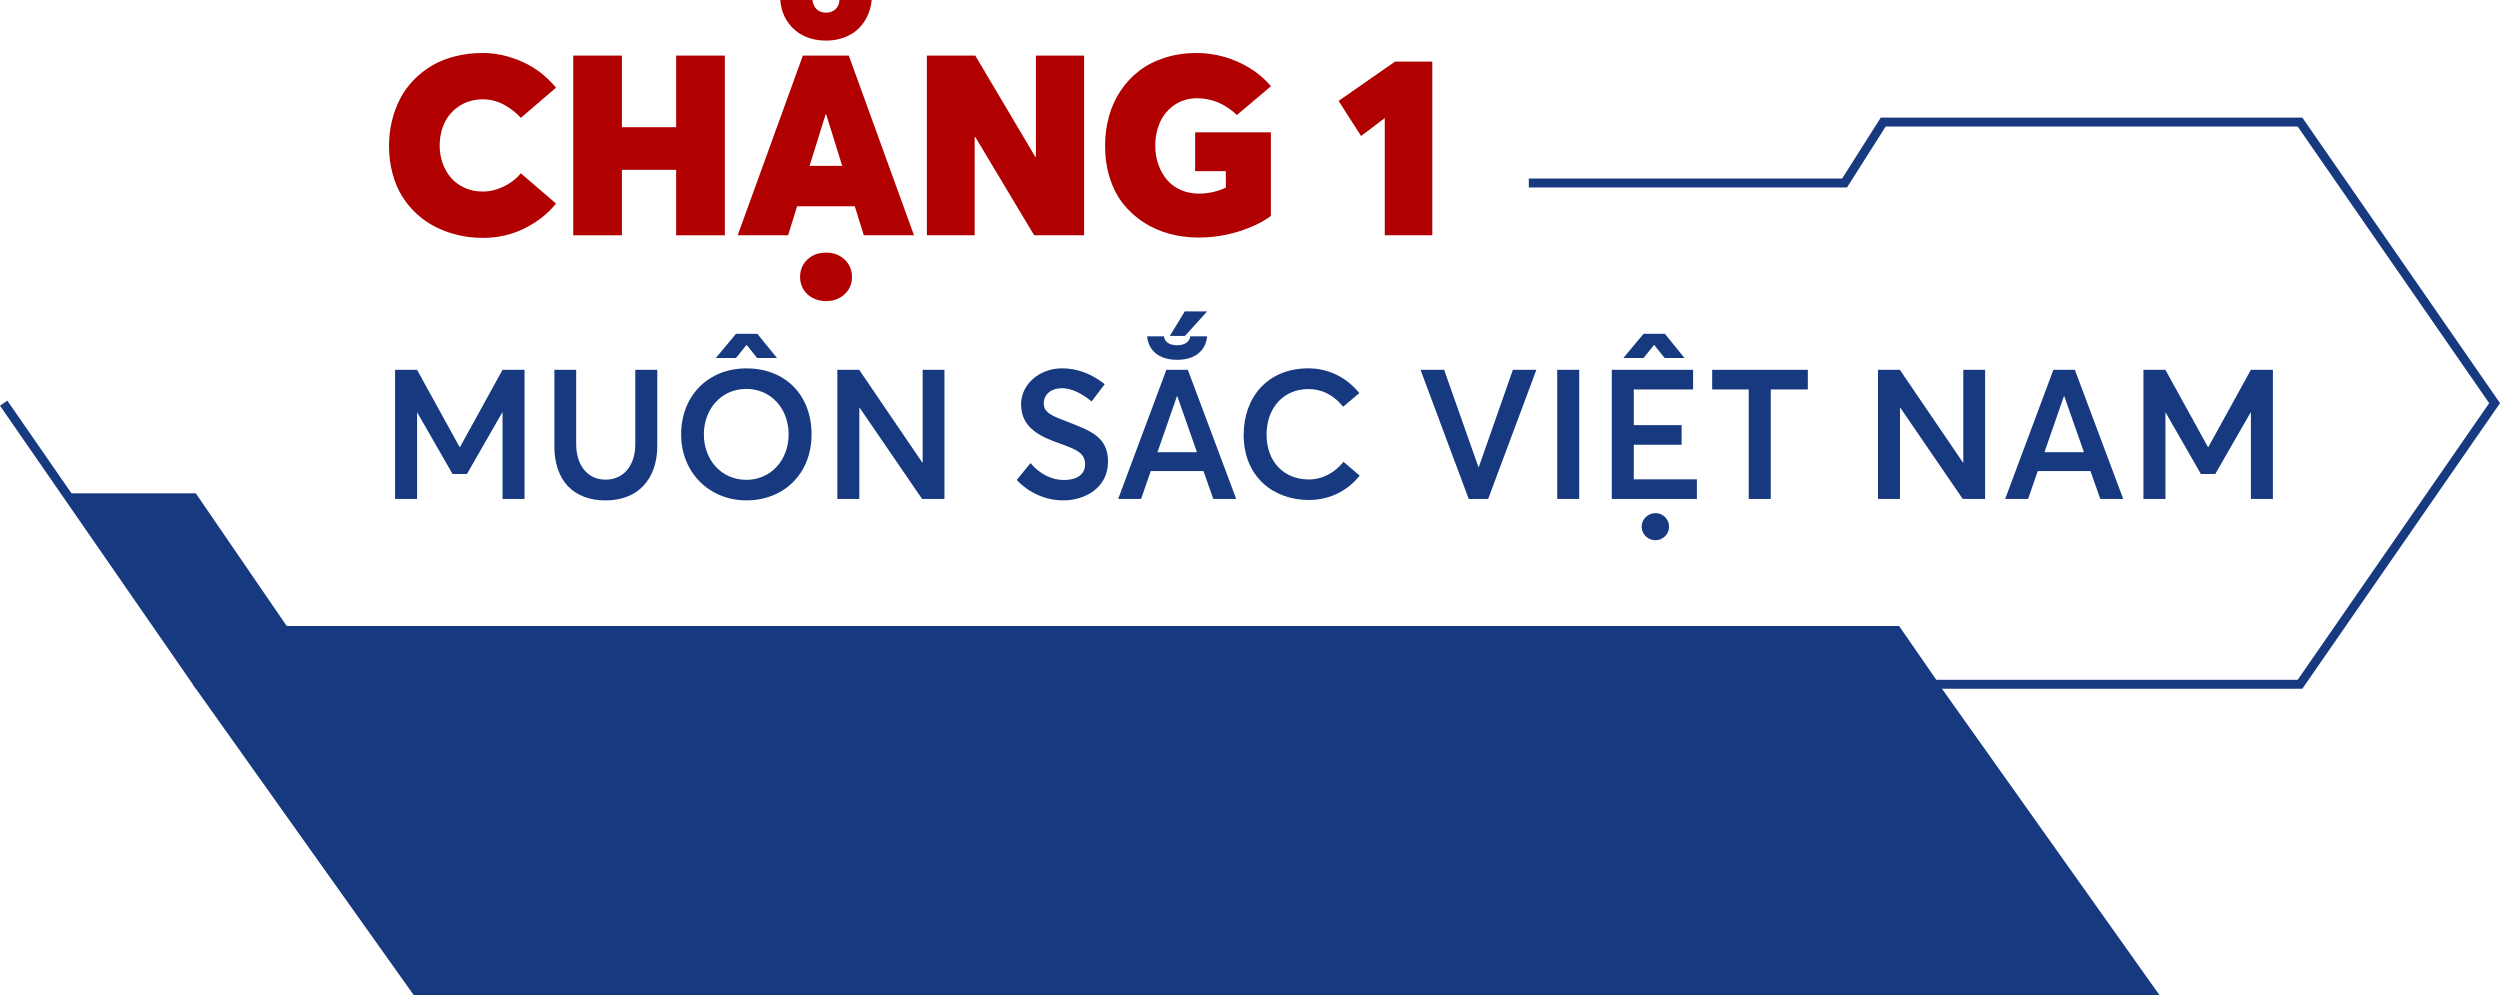
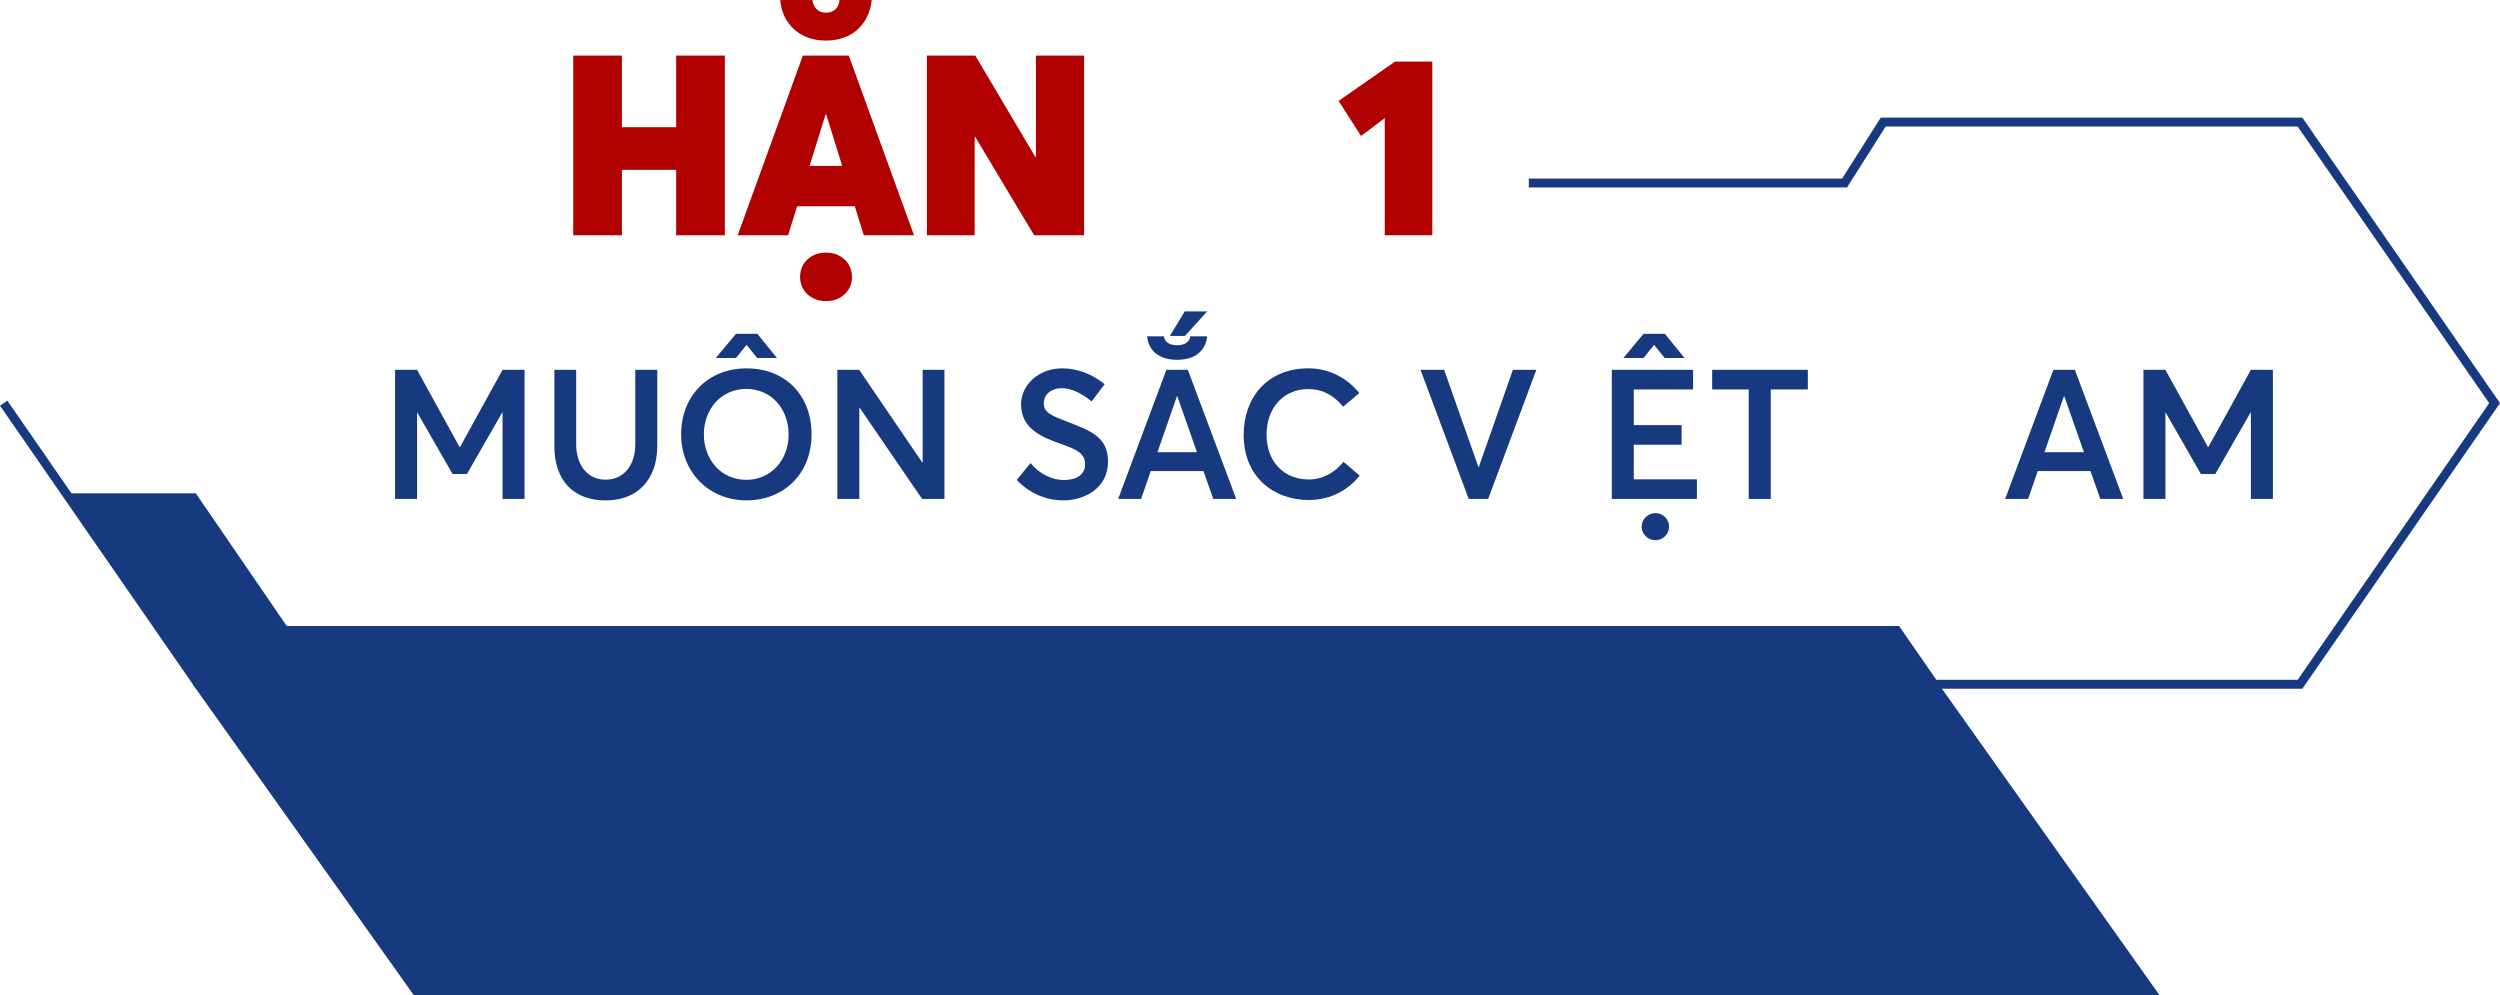
<svg xmlns="http://www.w3.org/2000/svg" id="Layer_2" viewBox="0 0 647.71 257.79">
  <defs>
    <style>.cls-1{fill:#b00000;}.cls-1,.cls-2{stroke-width:0px;}.cls-2{fill:#163980;}.cls-3{fill:none;stroke:#163980;stroke-miterlimit:10;stroke-width:2.31px;}</style>
  </defs>
  <g id="Layer_1-2">
    <polyline class="cls-3" points=".95 104.45 17.12 127.82 51.35 177.28 595.9 177.28 646.31 104.45 595.9 31.63 487.91 31.63 477.9 47.41 396.09 47.41" />
    <polygon class="cls-2" points="502.47 177.28 51.35 177.28 17.12 127.82 50.73 127.82 74.28 162.18 492.02 162.18 502.47 177.28" />
-     <path class="cls-1" d="M118.77,60.92c-2.03-.47-3.94-1.15-5.74-2.03-1.8-.89-3.46-2.01-4.96-3.38s-2.79-2.91-3.87-4.64c-1.08-1.73-1.91-3.71-2.51-5.94-.6-2.23-.9-4.61-.9-7.15,0-2.22.25-4.35.74-6.4s1.19-3.96,2.11-5.74c.92-1.78,2.08-3.4,3.49-4.86,1.41-1.46,2.99-2.71,4.75-3.76,1.76-1.05,3.76-1.86,6.02-2.43,2.25-.58,4.65-.86,7.18-.86,3.39,0,6.78.75,10.16,2.24,3.38,1.49,6.32,3.74,8.82,6.75l-9.12,7.81c-.53-.6-1.13-1.16-1.78-1.68-.65-.52-1.39-1.03-2.22-1.52-.83-.49-1.75-.88-2.77-1.17s-2.04-.43-3.09-.43c-1.15,0-2.27.16-3.36.48s-2.11.82-3.06,1.49-1.78,1.48-2.48,2.43c-.7.95-1.26,2.08-1.66,3.39s-.61,2.74-.61,4.27.26,3.08.77,4.51c.51,1.43,1.24,2.69,2.18,3.78.94,1.09,2.12,1.95,3.54,2.59s2.98.96,4.69.96c1.81,0,3.62-.44,5.42-1.31,1.8-.87,3.28-2.02,4.43-3.42l9.12,7.84c-2.15,2.65-4.87,4.79-8.16,6.43s-6.89,2.46-10.82,2.46c-2.18,0-4.28-.23-6.3-.7Z" />
    <path class="cls-1" d="M148.52,14.4h12.61v18.56h14.05V14.4h12.61v46.56h-12.61v-16.96h-14.05v16.96h-12.61V14.4Z" />
    <path class="cls-1" d="M223.8,60.96l-2.34-7.52h-14.94l-2.34,7.52h-13.06l16.89-46.56h11.9l16.89,46.56h-13.02ZM208.37,9.34c-1.71-.79-3.12-1.99-4.26-3.62-1.13-1.62-1.78-3.53-1.95-5.73h8.32c.04.45.15.87.32,1.26.17.4.4.75.69,1.06.29.31.65.55,1.09.72.44.17.91.26,1.42.26.96,0,1.77-.29,2.42-.86.65-.58,1.01-1.39,1.07-2.43h8.35c-.13,1.45-.49,2.81-1.07,4.08-.59,1.27-1.37,2.38-2.35,3.34-.98.96-2.2,1.72-3.65,2.27s-3.04.83-4.77.83c-2.05,0-3.93-.39-5.63-1.18ZM218.84,67.24c1.26,1.21,1.89,2.71,1.89,4.53s-.63,3.25-1.9,4.45c-1.27,1.19-2.87,1.79-4.82,1.79-.96,0-1.86-.16-2.7-.48-.84-.32-1.56-.76-2.14-1.31-.59-.55-1.05-1.22-1.38-1.98-.33-.77-.5-1.59-.5-2.46,0-1.83.63-3.35,1.89-4.54,1.26-1.19,2.87-1.79,4.83-1.79s3.57.6,4.83,1.81ZM218.2,42.97l-4.16-13.38h-.13l-4.16,13.38h8.45Z" />
    <path class="cls-1" d="M280.87,14.4v46.56h-12.93l-15.26-25.47h-.16v25.47h-12.38V14.4h12.54l15.55,26.24h.16V14.4h12.48Z" />
-     <path class="cls-1" d="M302.9,60.54c-2.42-.66-4.65-1.65-6.67-2.98-2.03-1.32-3.78-2.92-5.25-4.78-1.47-1.87-2.62-4.08-3.44-6.64-.82-2.56-1.23-5.34-1.23-8.35,0-2.69.34-5.24,1.01-7.66.67-2.42,1.67-4.63,3.01-6.62,1.33-1.99,2.94-3.72,4.83-5.17,1.89-1.45,4.11-2.58,6.66-3.39s5.31-1.22,8.27-1.22c2.3,0,4.62.32,6.94.96,2.33.64,4.56,1.62,6.72,2.93,2.15,1.31,4,2.89,5.54,4.72l-8.83,7.46c-3.03-2.9-6.5-4.35-10.4-4.35-1.13,0-2.22.17-3.28.51-1.06.34-2.04.86-2.94,1.55-.91.69-1.7,1.53-2.37,2.5-.67.97-1.2,2.12-1.58,3.46-.38,1.33-.58,2.78-.58,4.34,0,1.66.26,3.24.77,4.72.51,1.48,1.23,2.79,2.16,3.94.93,1.14,2.12,2.04,3.57,2.7,1.45.66,3.05.99,4.8.99,2.43,0,4.76-.51,6.98-1.54v-4.29h-7.94v-10.05h19.61v21.66c-2.15,1.62-4.93,2.96-8.32,4.02-3.39,1.06-6.84,1.58-10.34,1.58-2.71,0-5.27-.33-7.7-.99Z" />
    <path class="cls-1" d="M358.77,30.59l-6.14,4.64-5.82-9.09,14.62-10.18h9.66v44.99h-12.32v-30.37Z" />
    <path class="cls-2" d="M102.35,95.81h5.7l11.03,20.03h.09l11.03-20.03h5.7v33.45h-5.7v-22.38h-.09l-9.14,15.93h-3.72l-9.14-15.93h-.05v22.38h-5.7v-33.45Z" />
    <path class="cls-2" d="M143.63,115.51v-19.7h5.65v19.27c0,5.32,2.83,9.19,7.63,9.19,4.48,0,7.68-3.44,7.68-9.19v-19.27h5.7v19.7c0,8.67-5.04,14.14-13.38,14.14s-13.29-5.14-13.29-14.14Z" />
    <path class="cls-2" d="M176.47,112.54c0-9.85,6.88-17.1,16.92-17.1s16.87,6.88,16.87,17.1-7.21,17.1-16.87,17.1-16.92-7.26-16.92-17.1ZM204.32,112.54c0-6.88-4.76-11.78-10.93-11.78-6.55,0-11.03,5.23-11.03,11.78s4.48,11.78,11.03,11.78c6.17,0,10.93-4.95,10.93-11.78ZM190.7,86.48h5.51l5.09,6.27h-5.14l-2.69-3.35h-.09l-2.69,3.35h-5.23l5.23-6.27Z" />
    <path class="cls-2" d="M216.95,95.81h5.65l16.35,24.03h.09v-24.03h5.65v33.45h-5.8l-16.16-23.61h-.09v23.61h-5.7v-33.45Z" />
    <path class="cls-2" d="M263.41,124.36l3.58-4.38c2.4,2.92,5.7,4.38,8.58,4.38,3.68,0,5.56-1.6,5.56-4.05,0-2.92-2.21-3.86-6.46-5.37-5.09-1.79-10.13-4.05-10.13-10.18,0-5.23,4.81-9.33,10.6-9.33,3.96,0,7.68,1.41,11.07,4.1l-3.39,4.48c-2.73-2.26-5.42-3.44-7.68-3.44-2.59,0-4.67,1.41-4.71,3.91-.05,2.45,2.21,3.3,6.27,4.85,5.75,2.26,10.37,3.82,10.37,10.27,0,6.93-6.17,10.04-11.54,10.04-4.29,0-8.62-1.65-12.11-5.28Z" />
    <path class="cls-2" d="M302.19,95.81h5.56l12.53,33.45h-5.94l-2.54-7.21h-13.66l-2.5,7.21h-5.94l12.49-33.45ZM297.2,87.14h4.38c.09,1.32,1.27,2.31,3.39,2.31s3.3-1.04,3.39-2.31h4.38c-.33,3.58-2.97,6.08-7.77,6.08s-7.45-2.5-7.77-6.08ZM310.11,117.15l-5.09-14.51h-.09l-5.04,14.51h10.22ZM306.95,80.68h5.8l-5.75,6.36h-3.91l3.86-6.36Z" />
    <path class="cls-2" d="M322.22,112.63c0-9.52,6.03-17.2,16.77-17.2,4.9,0,9.71,2.12,13.19,6.41l-4.19,3.53c-2.5-3.06-5.47-4.57-9-4.57-6.36,0-10.84,4.76-10.84,11.83s4.57,11.59,10.93,11.59c3.77,0,6.88-1.93,9-4.57l4.19,3.58c-2.87,3.58-7.3,6.31-13.19,6.31-9.09,0-16.87-5.94-16.87-16.92Z" />
    <path class="cls-2" d="M368.02,95.81h6.13l8.91,25.26h.05l8.86-25.26h6.08l-12.49,33.45h-5.04l-12.49-33.45Z" />
-     <path class="cls-2" d="M403.45,95.81h5.7v33.45h-5.7v-33.45Z" />
    <path class="cls-2" d="M417.59,95.81h21.06v5.09h-15.36v9.24h12.39v5.09h-12.39v8.95h16.35v5.09h-22.05v-33.45ZM425.83,86.48h5.51l5.09,6.27h-5.14l-2.69-3.35h-.09l-2.69,3.35h-5.23l5.23-6.27ZM432.43,136.47c0,1.88-1.55,3.49-3.53,3.49s-3.58-1.6-3.58-3.49,1.6-3.53,3.58-3.53,3.53,1.6,3.53,3.53Z" />
    <path class="cls-2" d="M453.07,100.9h-9.47v-5.09h24.78v5.09h-9.61v28.37h-5.7v-28.37Z" />
-     <path class="cls-2" d="M486.57,95.81h5.65l16.35,24.03h.09v-24.03h5.65v33.45h-5.8l-16.16-23.61h-.09v23.61h-5.7v-33.45Z" />
    <path class="cls-2" d="M532,95.81h5.56l12.53,33.45h-5.94l-2.54-7.21h-13.66l-2.5,7.21h-5.94l12.49-33.45ZM539.91,117.15l-5.09-14.51h-.09l-5.04,14.51h10.23Z" />
    <path class="cls-2" d="M555.32,95.81h5.7l11.03,20.03h.09l11.03-20.03h5.7v33.45h-5.7v-22.38h-.09l-9.14,15.93h-3.72l-9.14-15.93h-.05v22.38h-5.7v-33.45Z" />
    <polygon class="cls-2" points="502.31 177.28 559.47 257.79 107.18 257.79 49.92 177.28 502.31 177.28" />
  </g>
</svg>